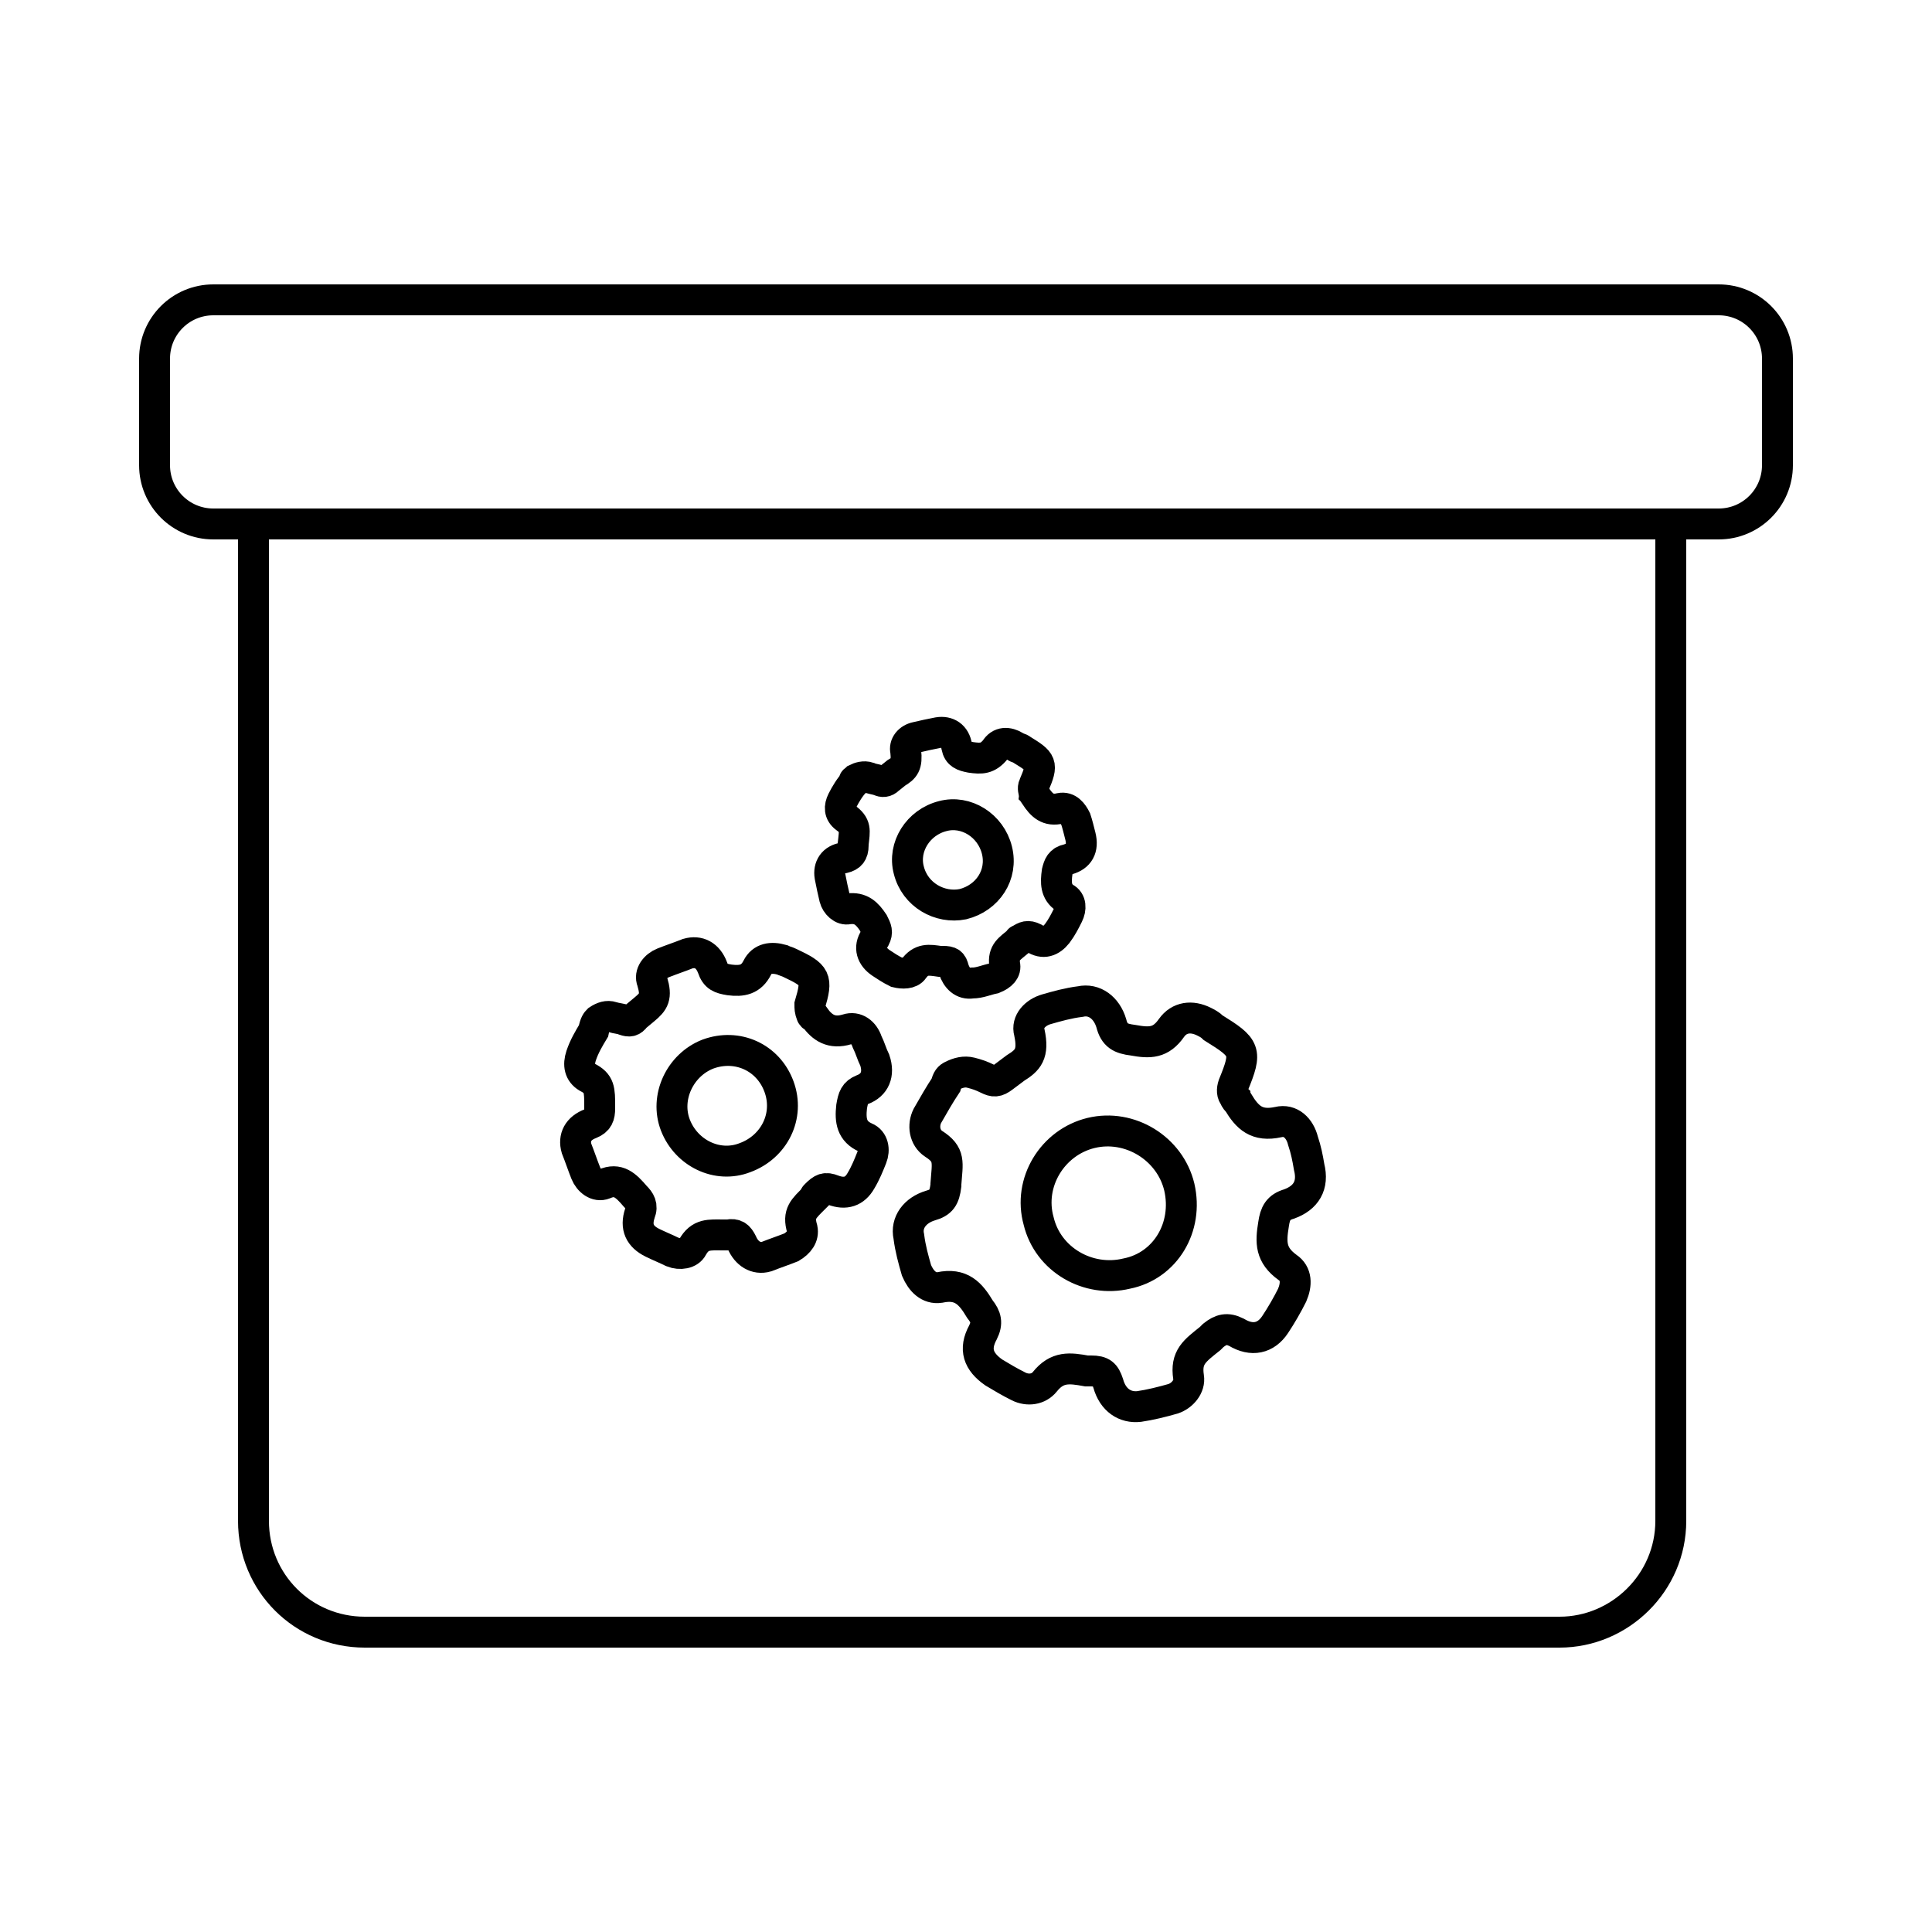
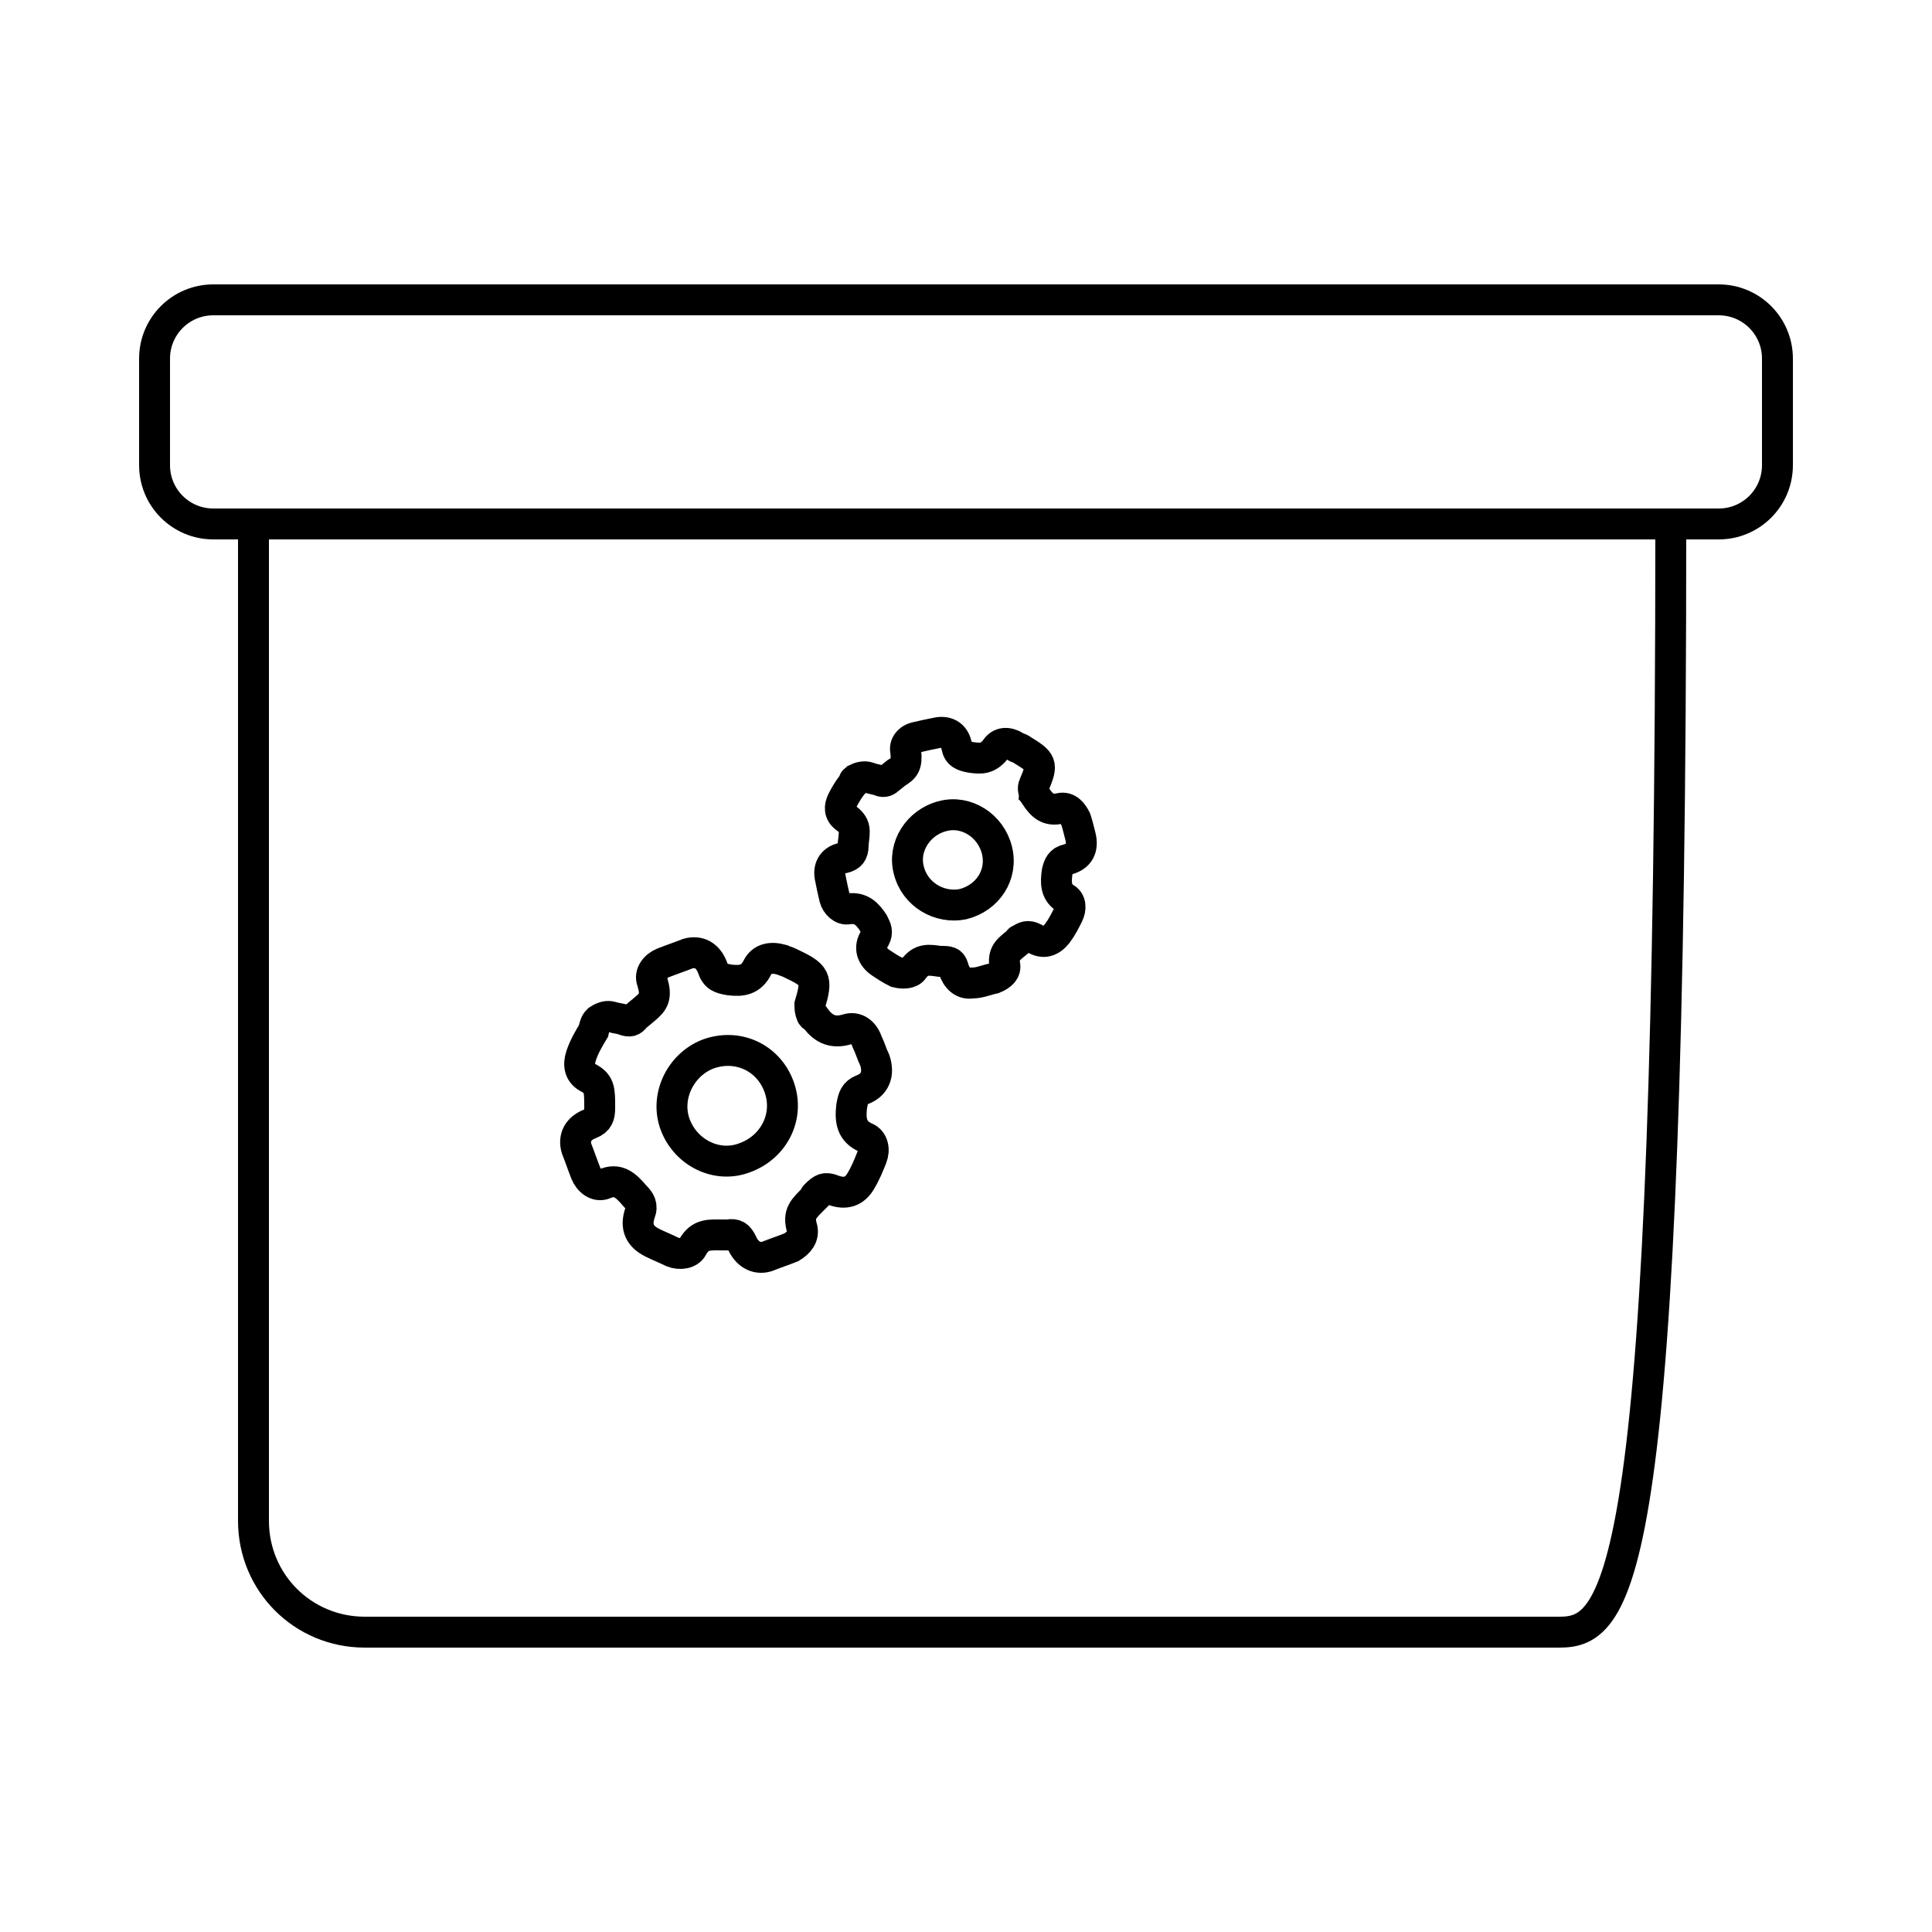
<svg xmlns="http://www.w3.org/2000/svg" version="1.1" id="Layer_1" x="0px" y="0px" viewBox="0 0 125 125" style="enable-background:new 0 0 125 125;" xml:space="preserve">
  <style type="text/css">
	.st0{fill:none;stroke:#000000;stroke-width:2;stroke-miterlimit:10;}
	.st1{fill:none;stroke:#000000;stroke-width:2;stroke-linecap:round;stroke-miterlimit:10;}
	.st2{fill:none;stroke:#000000;stroke-width:2;stroke-linecap:round;stroke-linejoin:round;stroke-miterlimit:10;}
	.st3{fill:none;stroke:#000000;stroke-width:2;stroke-linecap:round;stroke-linejoin:round;}
	.st4{fill:none;stroke:#000000;stroke-linecap:round;stroke-linejoin:round;}
	
		.st5{fill-rule:evenodd;clip-rule:evenodd;fill:none;stroke:#000000;stroke-width:2;stroke-linecap:round;stroke-linejoin:round;stroke-miterlimit:10;}
</style>
  <g>
    <path class="st0" d="M111.2,33.9H13.8c-2.1,0-3.8-1.7-3.8-3.8v-6.9c0-2.1,1.7-3.8,3.8-3.8h97.4c2.1,0,3.8,1.7,3.8,3.8v6.9   C115,32.2,113.3,33.9,111.2,33.9z" />
-     <path class="st0" d="M100.9,105.6H23.6c-4,0-7.2-3.2-7.2-7.2V33.9h91.7v64.5C108.1,102.4,104.8,105.6,100.9,105.6z" />
+     <path class="st0" d="M100.9,105.6H23.6c-4,0-7.2-3.2-7.2-7.2V33.9h91.7C108.1,102.4,104.8,105.6,100.9,105.6z" />
    <g>
      <path class="st1" d="M55.4,50.4c0.2-0.1,0.5-0.2,0.8-0.1c0.2,0.1,0.4,0.1,0.7,0.2c0.2,0.1,0.4,0.1,0.6-0.1l0.5-0.4    c0.5-0.3,0.7-0.5,0.6-1.4c-0.1-0.4,0.2-0.8,0.7-0.9c0.4-0.1,0.9-0.2,1.4-0.3c0.6-0.1,1.1,0.2,1.2,0.9c0.1,0.5,0.4,0.6,0.9,0.7    c0.7,0.1,1.1,0.1,1.6-0.5c0.3-0.5,0.8-0.5,1.3-0.2c0.1,0.1,0.3,0.1,0.4,0.2c1.3,0.8,1.4,0.9,0.8,2.3c-0.1,0.2,0,0.4,0,0.5    c0,0,0.1,0.1,0.1,0.2c0.4,0.6,0.8,1,1.6,0.8c0.5-0.1,0.8,0.3,1,0.7c0.1,0.3,0.2,0.7,0.3,1.1c0.2,0.8-0.1,1.3-0.8,1.5    c-0.5,0.1-0.6,0.4-0.7,0.8c-0.1,0.7-0.1,1.3,0.5,1.7c0.4,0.2,0.4,0.7,0.2,1.1c-0.2,0.4-0.4,0.8-0.7,1.2c-0.4,0.5-0.9,0.7-1.5,0.3    c-0.4-0.2-0.6-0.1-0.9,0.1c-0.1,0-0.1,0.1-0.1,0.1c-0.6,0.5-1,0.7-0.9,1.5c0.1,0.4-0.2,0.7-0.7,0.9c-0.5,0.1-0.9,0.3-1.4,0.3    c-0.6,0.1-1-0.3-1.2-0.9c-0.1-0.4-0.2-0.5-0.7-0.5c-0.1,0-0.1,0-0.2,0c-0.7-0.1-1.2-0.2-1.7,0.5c-0.2,0.3-0.7,0.3-1.1,0.2    c-0.4-0.2-0.7-0.4-1-0.6c-0.6-0.4-0.8-1-0.4-1.6c0.2-0.4,0.1-0.6-0.1-1c-0.4-0.6-0.8-1-1.6-0.9c-0.4,0.1-0.8-0.3-0.9-0.7    c-0.1-0.4-0.2-0.9-0.3-1.4c-0.1-0.6,0.2-1.1,0.9-1.2c0.4-0.1,0.6-0.3,0.6-0.8c0,0,0-0.1,0-0.1c0.1-0.9,0.2-1.2-0.5-1.7    c-0.4-0.3-0.4-0.7-0.2-1.1c0.2-0.4,0.5-0.9,0.8-1.2C55.2,50.5,55.3,50.5,55.4,50.4z M64.5,55c-0.4-1.6-2-2.6-3.5-2.2    c-1.6,0.4-2.6,2-2.2,3.5c0.4,1.6,2,2.5,3.5,2.2C63.9,58.1,64.9,56.6,64.5,55z" />
      <path class="st1" d="M38.7,66c0.3-0.2,0.6-0.3,0.9-0.2c0.3,0.1,0.6,0.1,0.8,0.2c0.3,0.1,0.5,0.1,0.7-0.2l0.6-0.5    c0.6-0.5,0.8-0.8,0.5-1.8c-0.2-0.5,0.2-1,0.7-1.2c0.5-0.2,1.1-0.4,1.6-0.6c0.7-0.2,1.3,0.1,1.6,0.9c0.2,0.6,0.5,0.7,1.1,0.8    c0.8,0.1,1.4,0,1.8-0.8c0.3-0.6,0.9-0.7,1.6-0.5c0.2,0.1,0.3,0.1,0.5,0.2c1.7,0.8,1.8,1,1.3,2.7c0,0.2,0,0.4,0.1,0.6    c0,0.1,0.1,0.2,0.2,0.2c0.5,0.7,1.1,1.1,2.1,0.8c0.6-0.2,1.1,0.2,1.3,0.8c0.2,0.4,0.3,0.8,0.5,1.2c0.3,0.9,0,1.6-0.8,1.9    c-0.5,0.2-0.6,0.5-0.7,1.1c-0.1,0.9,0,1.6,0.9,2c0.5,0.2,0.6,0.8,0.4,1.3c-0.2,0.5-0.4,1-0.7,1.5c-0.4,0.7-1,0.9-1.8,0.6    c-0.5-0.2-0.7-0.1-1.1,0.3c-0.1,0.1-0.1,0.1-0.1,0.2c-0.7,0.7-1.1,1-0.8,2c0.1,0.5-0.2,0.9-0.7,1.2c-0.5,0.2-1.1,0.4-1.6,0.6    c-0.7,0.2-1.3-0.2-1.6-0.9c-0.2-0.4-0.4-0.6-0.9-0.5c-0.1,0-0.1,0-0.3,0c-0.9,0-1.5-0.1-2,0.8c-0.2,0.4-0.8,0.5-1.3,0.3    c-0.4-0.2-0.9-0.4-1.3-0.6c-0.8-0.4-1.1-1-0.8-1.9c0.2-0.5,0-0.8-0.3-1.1c-0.6-0.7-1.1-1.2-2-0.8c-0.5,0.2-1-0.2-1.2-0.7    c-0.2-0.5-0.4-1.1-0.6-1.6c-0.2-0.7,0.1-1.3,0.9-1.6c0.5-0.2,0.6-0.5,0.6-1c0,0,0-0.1,0-0.1c0-1.1,0-1.5-0.8-1.9    c-0.5-0.3-0.6-0.8-0.4-1.4c0.2-0.6,0.5-1.1,0.8-1.6C38.5,66.2,38.6,66.1,38.7,66z M50.4,70.3c-0.7-1.9-2.7-2.8-4.6-2.1    c-1.8,0.7-2.8,2.8-2.1,4.6c0.7,1.8,2.7,2.8,4.5,2.1C50.1,74.2,51.1,72.2,50.4,70.3z" />
-       <path class="st1" d="M61.6,69.6c0.4-0.2,0.8-0.3,1.2-0.2c0.4,0.1,0.7,0.2,1.1,0.4c0.4,0.2,0.6,0.2,1-0.1l0.8-0.6    c0.8-0.5,1.2-0.9,0.9-2.3c-0.2-0.7,0.4-1.3,1.1-1.5c0.7-0.2,1.4-0.4,2.2-0.5c0.9-0.2,1.7,0.4,2,1.4c0.2,0.8,0.6,1,1.4,1.1    c1.1,0.2,1.8,0.2,2.5-0.8c0.5-0.7,1.3-0.8,2.1-0.4c0.2,0.1,0.4,0.2,0.6,0.4c2.1,1.3,2.2,1.5,1.3,3.7c-0.1,0.3-0.1,0.6,0.1,0.8    c0,0.1,0.1,0.2,0.2,0.3c0.6,1,1.2,1.6,2.6,1.3c0.8-0.2,1.4,0.4,1.6,1.2c0.2,0.6,0.3,1.1,0.4,1.7c0.3,1.2-0.2,2-1.3,2.4    c-0.7,0.2-0.9,0.6-1,1.3c-0.2,1.2-0.2,2,0.9,2.8c0.6,0.4,0.6,1.1,0.3,1.8c-0.3,0.6-0.7,1.3-1.1,1.9c-0.6,0.9-1.5,1.1-2.5,0.5    c-0.6-0.3-1-0.2-1.5,0.2c-0.1,0.1-0.1,0.1-0.2,0.2c-1,0.8-1.6,1.2-1.4,2.5c0.1,0.6-0.4,1.2-1,1.4c-0.7,0.2-1.5,0.4-2.2,0.5    c-0.9,0.1-1.7-0.4-2-1.5c-0.2-0.6-0.4-0.8-1.1-0.8c-0.1,0-0.1,0-0.3,0c-1.1-0.2-1.9-0.3-2.7,0.7c-0.4,0.5-1.1,0.6-1.7,0.3    c-0.6-0.3-1.1-0.6-1.6-0.9c-1-0.7-1.3-1.5-0.7-2.6c0.3-0.6,0.2-1-0.2-1.5c-0.6-1-1.2-1.7-2.6-1.4c-0.7,0.1-1.2-0.4-1.5-1.1    c-0.2-0.7-0.4-1.4-0.5-2.2c-0.2-0.9,0.4-1.7,1.4-2c0.7-0.2,0.9-0.5,1-1.3c0,0,0-0.1,0-0.1c0.1-1.4,0.3-1.9-0.8-2.6    c-0.6-0.4-0.7-1.2-0.4-1.8c0.4-0.7,0.8-1.4,1.2-2C61.3,69.8,61.4,69.7,61.6,69.6z M76.3,76.8c-0.6-2.5-3.2-4.1-5.7-3.5    c-2.5,0.6-4.1,3.2-3.4,5.7c0.6,2.5,3.2,4,5.7,3.4C75.4,81.9,76.9,79.4,76.3,76.8z" />
    </g>
  </g>
</svg>